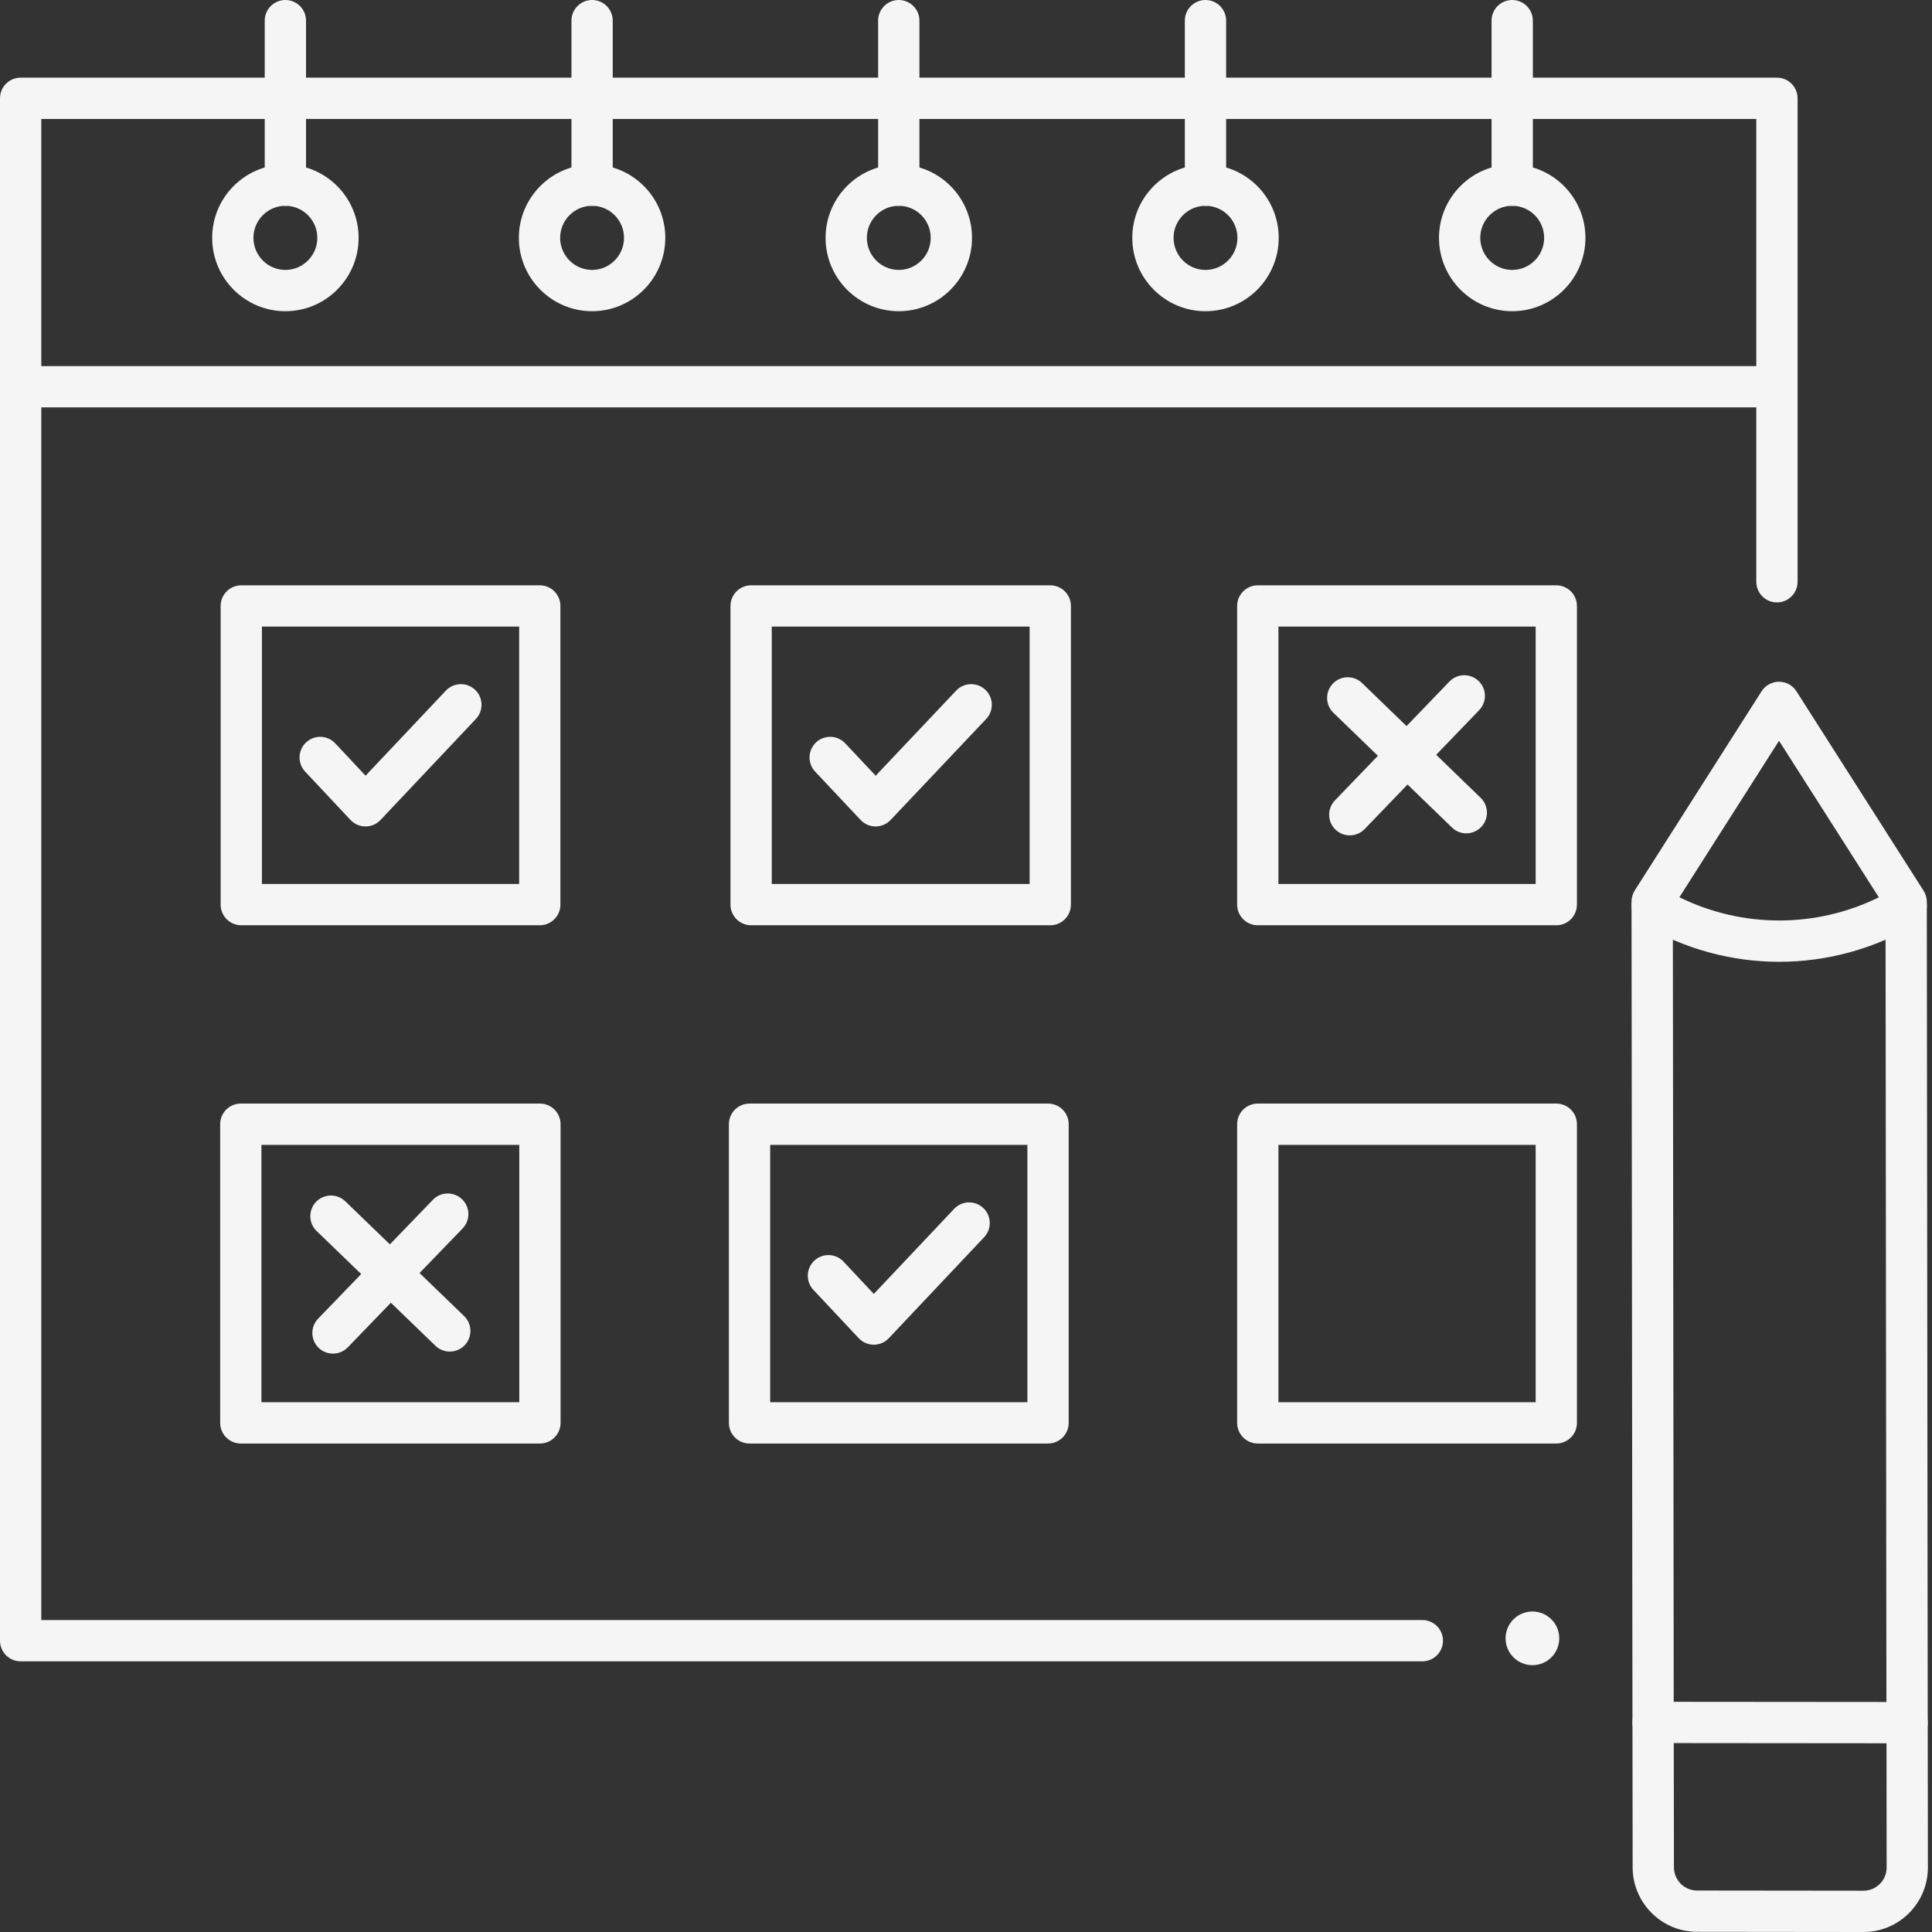
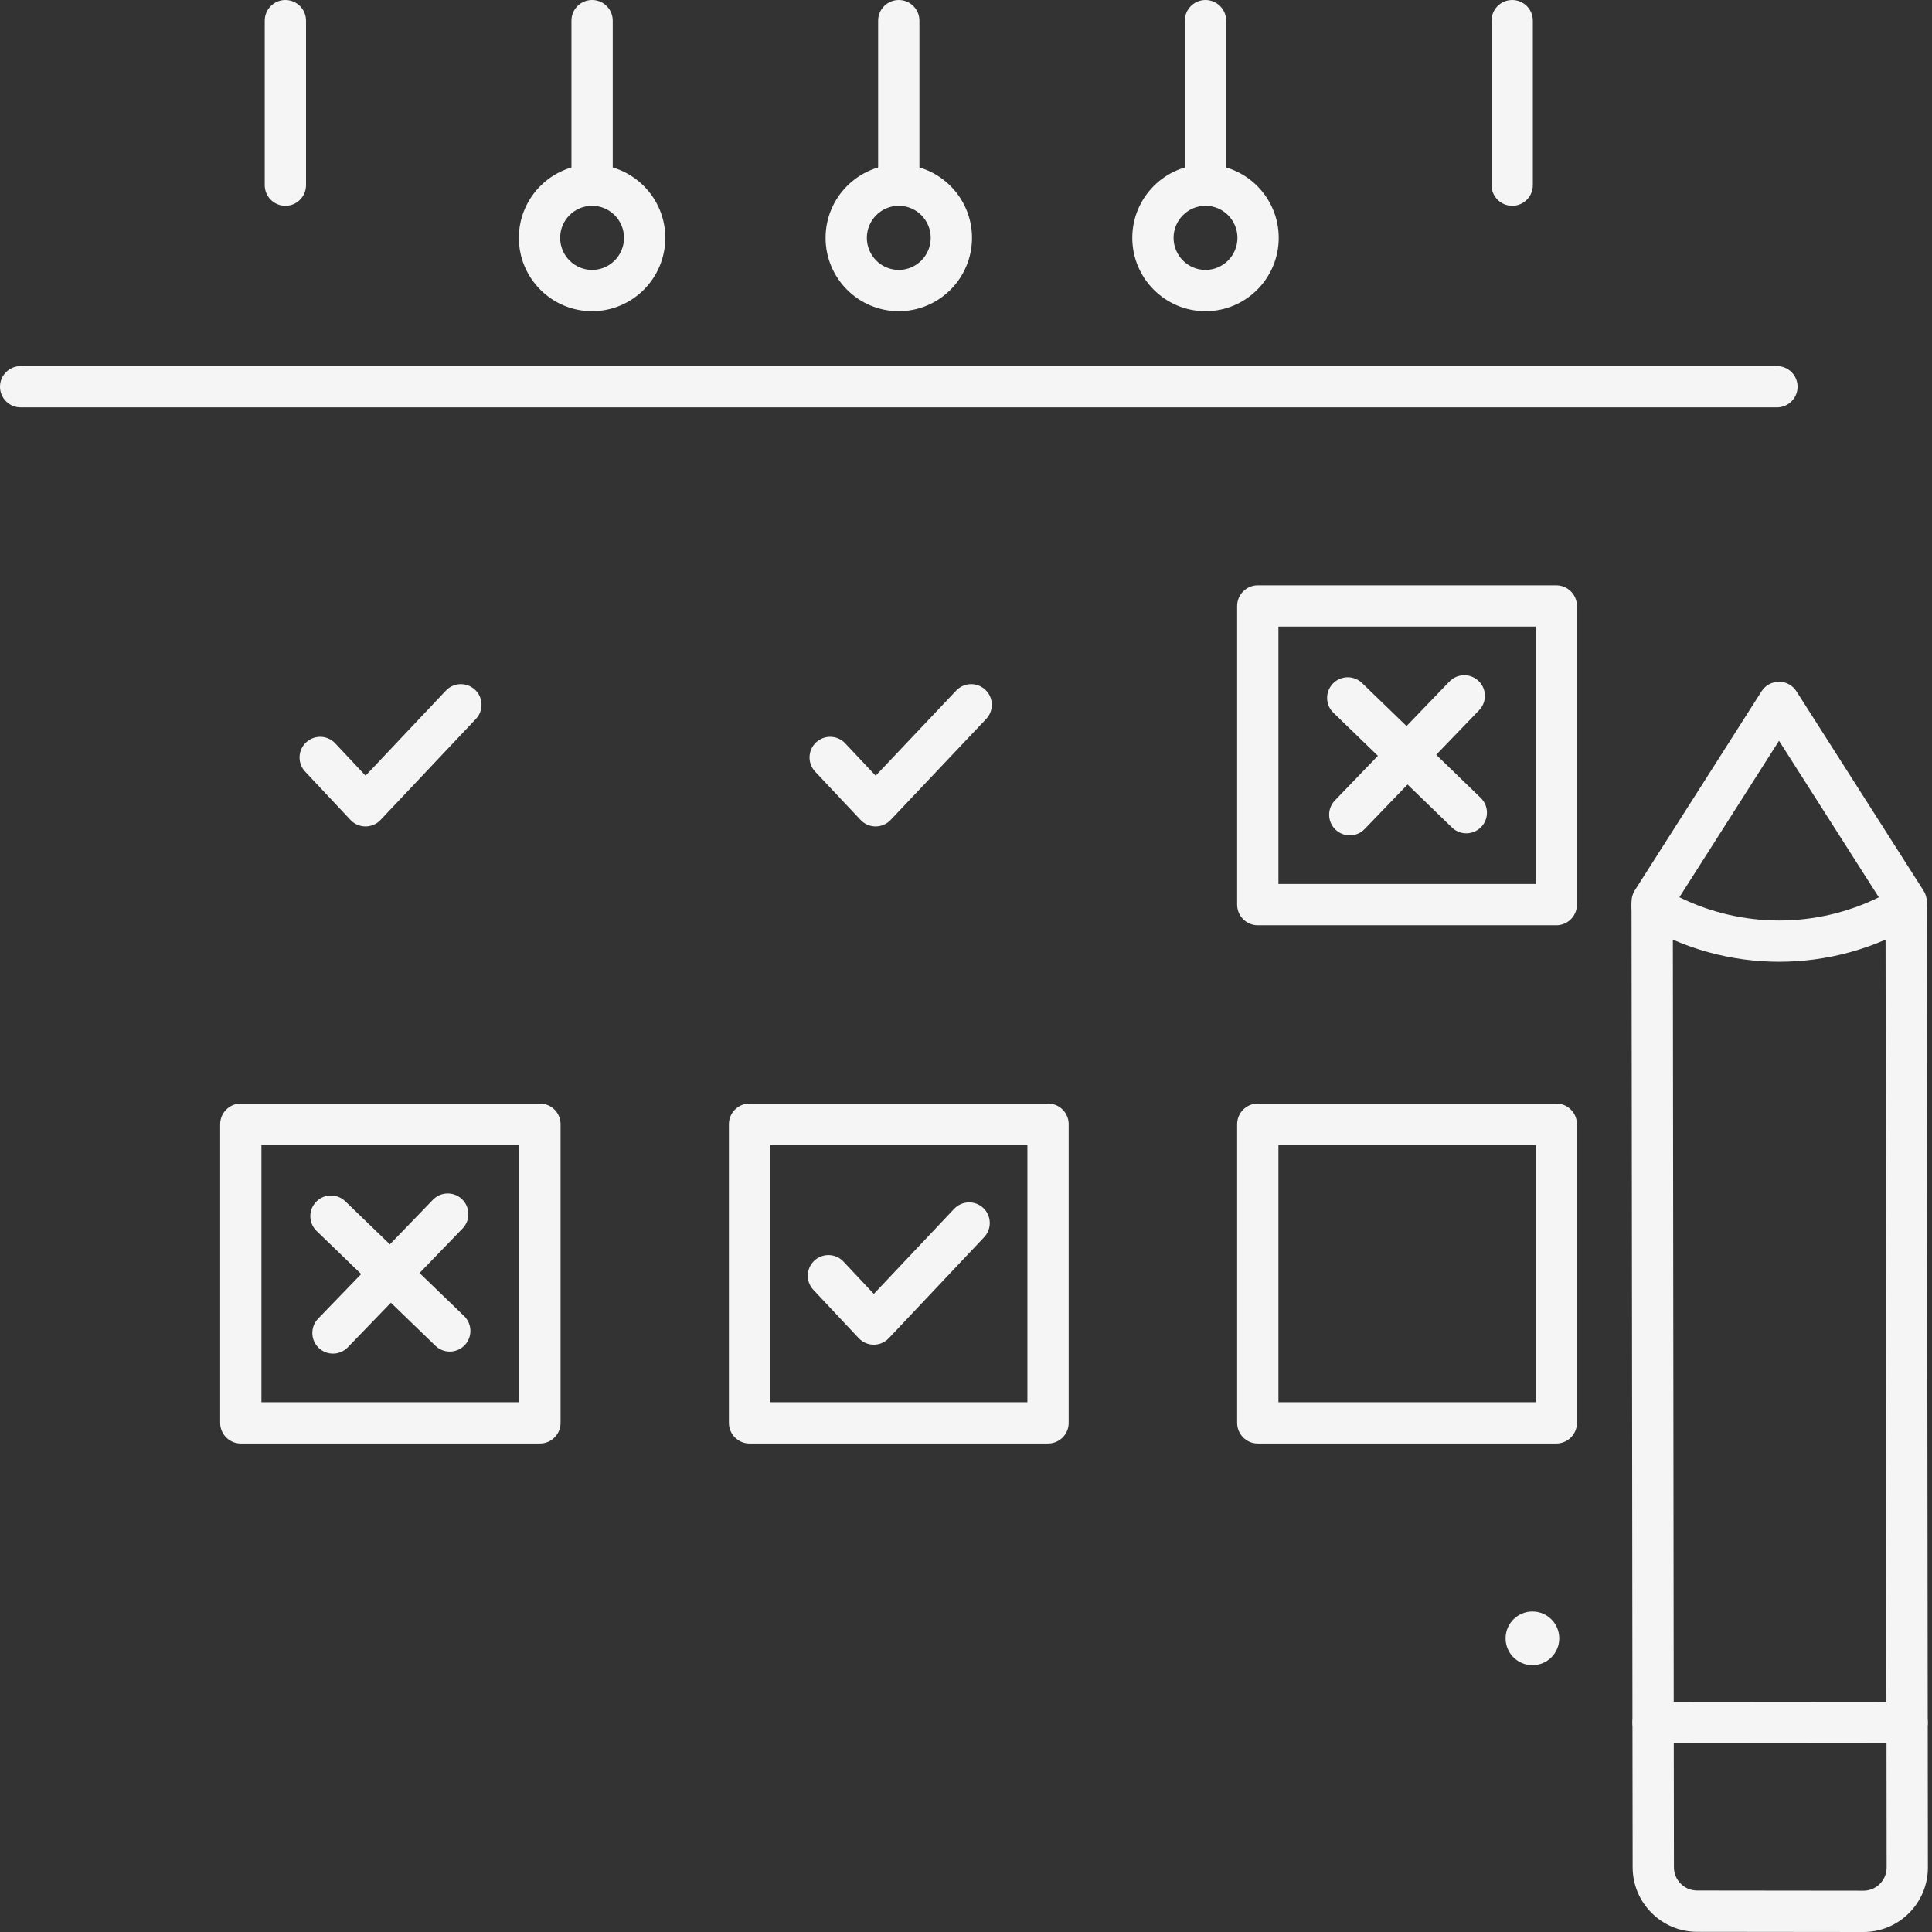
<svg xmlns="http://www.w3.org/2000/svg" width="73" height="73" viewBox="0 0 73 73" fill="none">
  <rect x="0" y="0" width="73" height="73" fill="#333333" stroke="none" />
  <path d="M67.141 15.393H0.78C0.349 15.393 0 15.043 0 14.613C0 14.182 0.349 13.833 0.78 13.833H67.141C67.572 13.833 67.921 14.182 67.921 14.613C67.921 15.043 67.572 15.393 67.141 15.393Z" fill="#F5F5F5" />
  <path d="M33.96 11.759C32.435 11.759 31.194 10.516 31.194 8.987C31.194 7.459 32.435 6.216 33.96 6.216C35.486 6.216 36.727 7.459 36.727 8.987C36.727 10.516 35.486 11.759 33.96 11.759ZM33.96 7.776C33.295 7.776 32.754 8.319 32.754 8.987C32.754 9.655 33.295 10.199 33.96 10.199C34.626 10.199 35.167 9.655 35.167 8.987C35.167 8.319 34.626 7.776 33.96 7.776Z" fill="#F5F5F5" />
  <path d="M33.96 7.776C33.529 7.776 33.18 7.427 33.18 6.996V0.78C33.18 0.349 33.529 0 33.96 0C34.391 0 34.74 0.349 34.74 0.78V6.996C34.74 7.427 34.391 7.776 33.96 7.776Z" fill="#F5F5F5" />
  <path d="M45.549 11.759C44.024 11.759 42.783 10.516 42.783 8.987C42.783 7.459 44.024 6.216 45.549 6.216C47.075 6.216 48.316 7.459 48.316 8.987C48.316 10.516 47.075 11.759 45.549 11.759ZM45.549 7.776C44.884 7.776 44.343 8.319 44.343 8.987C44.343 9.655 44.884 10.199 45.549 10.199C46.215 10.199 46.756 9.655 46.756 8.987C46.756 8.319 46.215 7.776 45.549 7.776Z" fill="#F5F5F5" />
  <path d="M45.549 7.776C45.118 7.776 44.769 7.427 44.769 6.996V0.78C44.769 0.349 45.118 0 45.549 0C45.98 0 46.329 0.349 46.329 0.78V6.996C46.329 7.427 45.98 7.776 45.549 7.776Z" fill="#F5F5F5" />
-   <path d="M57.138 11.759C55.613 11.759 54.372 10.516 54.372 8.987C54.372 7.459 55.613 6.216 57.138 6.216C58.664 6.216 59.905 7.459 59.905 8.987C59.905 10.516 58.664 11.759 57.138 11.759ZM57.138 7.776C56.473 7.776 55.931 8.319 55.931 8.987C55.931 9.655 56.473 10.199 57.138 10.199C57.803 10.199 58.345 9.655 58.345 8.987C58.345 8.319 57.803 7.776 57.138 7.776Z" fill="#F5F5F5" />
  <path d="M57.138 7.776C56.707 7.776 56.358 7.427 56.358 6.996V0.78C56.358 0.349 56.707 0 57.138 0C57.569 0 57.918 0.349 57.918 0.78V6.996C57.918 7.427 57.569 7.776 57.138 7.776Z" fill="#F5F5F5" />
  <path d="M22.372 11.759C20.846 11.759 19.605 10.516 19.605 8.987C19.605 7.459 20.846 6.216 22.372 6.216C23.897 6.216 25.138 7.459 25.138 8.987C25.138 10.516 23.897 11.759 22.372 11.759ZM22.372 7.776C21.706 7.776 21.165 8.319 21.165 8.987C21.165 9.655 21.706 10.199 22.372 10.199C23.037 10.199 23.578 9.655 23.578 8.987C23.578 8.319 23.037 7.776 22.372 7.776Z" fill="#F5F5F5" />
  <path d="M22.372 7.776C21.941 7.776 21.592 7.427 21.592 6.996V0.78C21.592 0.349 21.941 0 22.372 0C22.803 0 23.152 0.349 23.152 0.78V6.996C23.152 7.427 22.803 7.776 22.372 7.776Z" fill="#F5F5F5" />
-   <path d="M10.783 11.759C9.258 11.759 8.017 10.516 8.017 8.987C8.017 7.459 9.258 6.216 10.783 6.216C12.309 6.216 13.55 7.459 13.55 8.987C13.55 10.516 12.309 11.759 10.783 11.759ZM10.783 7.776C10.118 7.776 9.576 8.319 9.576 8.987C9.576 9.655 10.118 10.199 10.783 10.199C11.448 10.199 11.99 9.655 11.99 8.987C11.99 8.319 11.448 7.776 10.783 7.776Z" fill="#F5F5F5" />
  <path d="M10.783 7.776C10.352 7.776 10.003 7.427 10.003 6.996V0.78C10.003 0.349 10.352 0 10.783 0C11.214 0 11.563 0.349 11.563 0.78V6.996C11.563 7.427 11.214 7.776 10.783 7.776Z" fill="#F5F5F5" />
-   <path d="M53.743 62.773H0.78C0.349 62.773 0 62.424 0 61.993V3.714C0 3.283 0.349 2.934 0.78 2.934H67.141C67.572 2.934 67.921 3.283 67.921 3.714V21.982C67.921 22.412 67.572 22.762 67.141 22.762C66.71 22.762 66.361 22.412 66.361 21.982V4.494H1.56V61.213H53.743C54.174 61.213 54.523 61.562 54.523 61.993C54.523 62.424 54.174 62.773 53.743 62.773Z" fill="#F5F5F5" />
  <path d="M57.902 62.918C58.462 62.918 58.916 62.464 58.916 61.904C58.916 61.344 58.462 60.89 57.902 60.89C57.342 60.89 56.888 61.344 56.888 61.904C56.888 62.464 57.342 62.918 57.902 62.918Z" fill="#F5F5F5" />
  <path d="M58.804 34.961H47.525C47.094 34.961 46.745 34.611 46.745 34.181V22.896C46.745 22.466 47.094 22.116 47.525 22.116H58.804C59.235 22.116 59.584 22.466 59.584 22.896V34.181C59.584 34.611 59.235 34.961 58.804 34.961ZM48.305 33.401H58.024V23.676H48.305V33.401Z" fill="#F5F5F5" />
  <path d="M55.404 31.487C55.209 31.487 55.013 31.414 54.862 31.267L50.382 26.931C50.072 26.631 50.065 26.137 50.364 25.828C50.664 25.518 51.157 25.51 51.467 25.81L55.947 30.146C56.256 30.446 56.264 30.94 55.965 31.249C55.812 31.407 55.608 31.487 55.404 31.487Z" fill="#F5F5F5" />
  <path d="M51.001 31.564C50.807 31.564 50.612 31.491 50.46 31.346C50.15 31.047 50.141 30.553 50.44 30.243L54.766 25.752C55.065 25.442 55.558 25.433 55.868 25.731C56.179 26.03 56.188 26.524 55.889 26.834L51.563 31.325C51.41 31.484 51.206 31.564 51.001 31.564Z" fill="#F5F5F5" />
-   <path d="M20.396 34.961H9.117C8.686 34.961 8.337 34.611 8.337 34.181V22.896C8.337 22.466 8.686 22.116 9.117 22.116H20.396C20.826 22.116 21.175 22.466 21.175 22.896V34.181C21.175 34.611 20.826 34.961 20.396 34.961ZM9.897 33.401H19.616V23.676H9.897V33.401Z" fill="#F5F5F5" />
  <path d="M13.811 31.227C13.811 31.227 13.81 31.227 13.81 31.227C13.595 31.227 13.389 31.137 13.242 30.98L11.529 29.154C11.235 28.84 11.251 28.346 11.565 28.052C11.879 27.757 12.373 27.773 12.667 28.087L13.813 29.309L16.847 26.095C17.143 25.782 17.637 25.767 17.95 26.063C18.263 26.359 18.277 26.852 17.981 27.166L14.378 30.982C14.231 31.139 14.026 31.227 13.811 31.227Z" fill="#F5F5F5" />
-   <path d="M39.684 34.961H28.381C27.95 34.961 27.601 34.611 27.601 34.181V22.896C27.601 22.466 27.95 22.116 28.381 22.116H39.684C40.114 22.116 40.464 22.466 40.464 22.896V34.181C40.464 34.611 40.114 34.961 39.684 34.961ZM29.161 33.401H38.904V23.676H29.161V33.401Z" fill="#F5F5F5" />
  <path d="M33.085 31.227C33.084 31.227 33.084 31.227 33.084 31.227C32.869 31.227 32.664 31.138 32.517 30.981L30.8 29.155C30.505 28.841 30.52 28.347 30.834 28.052C31.148 27.757 31.641 27.773 31.936 28.086L33.087 29.31L36.129 26.094C36.425 25.781 36.919 25.768 37.232 26.064C37.545 26.36 37.558 26.853 37.262 27.166L33.651 30.983C33.504 31.139 33.299 31.227 33.085 31.227Z" fill="#F5F5F5" />
  <path d="M58.804 54.543H47.525C47.094 54.543 46.745 54.193 46.745 53.763V42.478C46.745 42.047 47.094 41.698 47.525 41.698H58.804C59.235 41.698 59.584 42.047 59.584 42.478V53.763C59.584 54.194 59.235 54.543 58.804 54.543ZM48.305 52.983H58.024V43.258H48.305V52.983Z" fill="#F5F5F5" />
  <path d="M20.401 54.543H9.099C8.668 54.543 8.319 54.193 8.319 53.763V42.478C8.319 42.047 8.668 41.698 9.099 41.698H20.401C20.832 41.698 21.181 42.047 21.181 42.478V53.763C21.181 54.194 20.832 54.543 20.401 54.543ZM9.878 52.983H19.621V43.258H9.878V52.983Z" fill="#F5F5F5" />
  <path d="M16.995 51.069C16.8 51.069 16.604 50.996 16.453 50.85L11.963 46.513C11.654 46.214 11.645 45.72 11.944 45.41C12.243 45.101 12.737 45.092 13.047 45.391L17.537 49.728C17.846 50.027 17.855 50.521 17.556 50.831C17.403 50.989 17.199 51.069 16.995 51.069Z" fill="#F5F5F5" />
  <path d="M12.582 51.146C12.387 51.146 12.192 51.073 12.04 50.927C11.73 50.628 11.722 50.134 12.021 49.824L16.357 45.334C16.655 45.024 17.149 45.015 17.459 45.314C17.769 45.613 17.778 46.107 17.479 46.417L13.143 50.907C12.99 51.066 12.786 51.146 12.582 51.146Z" fill="#F5F5F5" />
  <path d="M39.6 54.543H28.321C27.89 54.543 27.541 54.193 27.541 53.763V42.478C27.541 42.047 27.89 41.698 28.321 41.698H39.6C40.031 41.698 40.38 42.047 40.38 42.478V53.763C40.38 54.194 40.031 54.543 39.6 54.543ZM29.101 52.983H38.82V43.258H29.101V52.983Z" fill="#F5F5F5" />
  <path d="M33.015 50.809C33.015 50.809 33.014 50.809 33.014 50.809C32.799 50.809 32.593 50.719 32.446 50.562L30.733 48.736C30.439 48.422 30.455 47.928 30.769 47.634C31.083 47.339 31.577 47.355 31.871 47.669L33.017 48.891L36.051 45.677C36.347 45.364 36.841 45.349 37.154 45.645C37.467 45.941 37.481 46.434 37.185 46.748L33.582 50.565C33.435 50.721 33.23 50.809 33.015 50.809Z" fill="#F5F5F5" />
  <path d="M67.226 36.341C65.428 36.341 63.63 35.86 62.026 34.899C61.791 34.758 61.648 34.505 61.647 34.231L61.647 34.065C61.647 33.916 61.69 33.771 61.769 33.645L66.561 26.119C66.704 25.895 66.952 25.759 67.219 25.759H67.219C67.486 25.759 67.734 25.895 67.877 26.119L72.682 33.656C72.762 33.781 72.804 33.926 72.804 34.074L72.804 34.23C72.805 34.504 72.66 34.758 72.425 34.899C70.822 35.86 69.024 36.341 67.226 36.341ZM63.455 33.902C65.833 35.072 68.613 35.074 70.991 33.905L67.22 27.99L63.455 33.902Z" fill="#F5F5F5" />
  <path d="M70.41 73C70.409 73 70.408 73 70.407 73L64.121 72.993C62.782 72.992 61.69 71.899 61.689 70.557L61.682 65.082C61.682 64.875 61.764 64.677 61.911 64.53C62.057 64.384 62.255 64.302 62.462 64.302H62.463L72.06 64.31C72.49 64.31 72.839 64.659 72.839 65.089L72.845 70.558C72.846 71.211 72.592 71.825 72.131 72.287C71.671 72.747 71.06 73 70.41 73ZM63.243 65.862L63.249 70.555C63.249 71.039 63.642 71.433 64.123 71.433L70.409 71.44C70.41 71.44 70.41 71.44 70.41 71.44C70.643 71.44 70.863 71.349 71.028 71.184C71.195 71.017 71.286 70.796 71.286 70.56L71.281 65.869L63.243 65.862Z" fill="#F5F5F5" />
  <path d="M72.059 65.87C71.629 65.87 71.28 65.521 71.279 65.091L71.244 34.231C71.244 33.8 71.592 33.451 72.023 33.45C72.023 33.45 72.024 33.45 72.024 33.45C72.454 33.45 72.803 33.799 72.804 34.229L72.839 65.089C72.84 65.519 72.491 65.869 72.06 65.87C72.06 65.87 72.06 65.87 72.059 65.87Z" fill="#F5F5F5" />
  <path d="M62.462 65.861C62.032 65.861 61.683 65.513 61.682 65.082L61.647 34.231C61.647 33.8 61.995 33.451 62.426 33.45C62.426 33.45 62.427 33.45 62.427 33.45C62.858 33.45 63.207 33.799 63.207 34.229L63.242 65.08C63.243 65.511 62.894 65.861 62.463 65.861C62.463 65.861 62.463 65.861 62.462 65.861Z" fill="#F5F5F5" />
</svg>